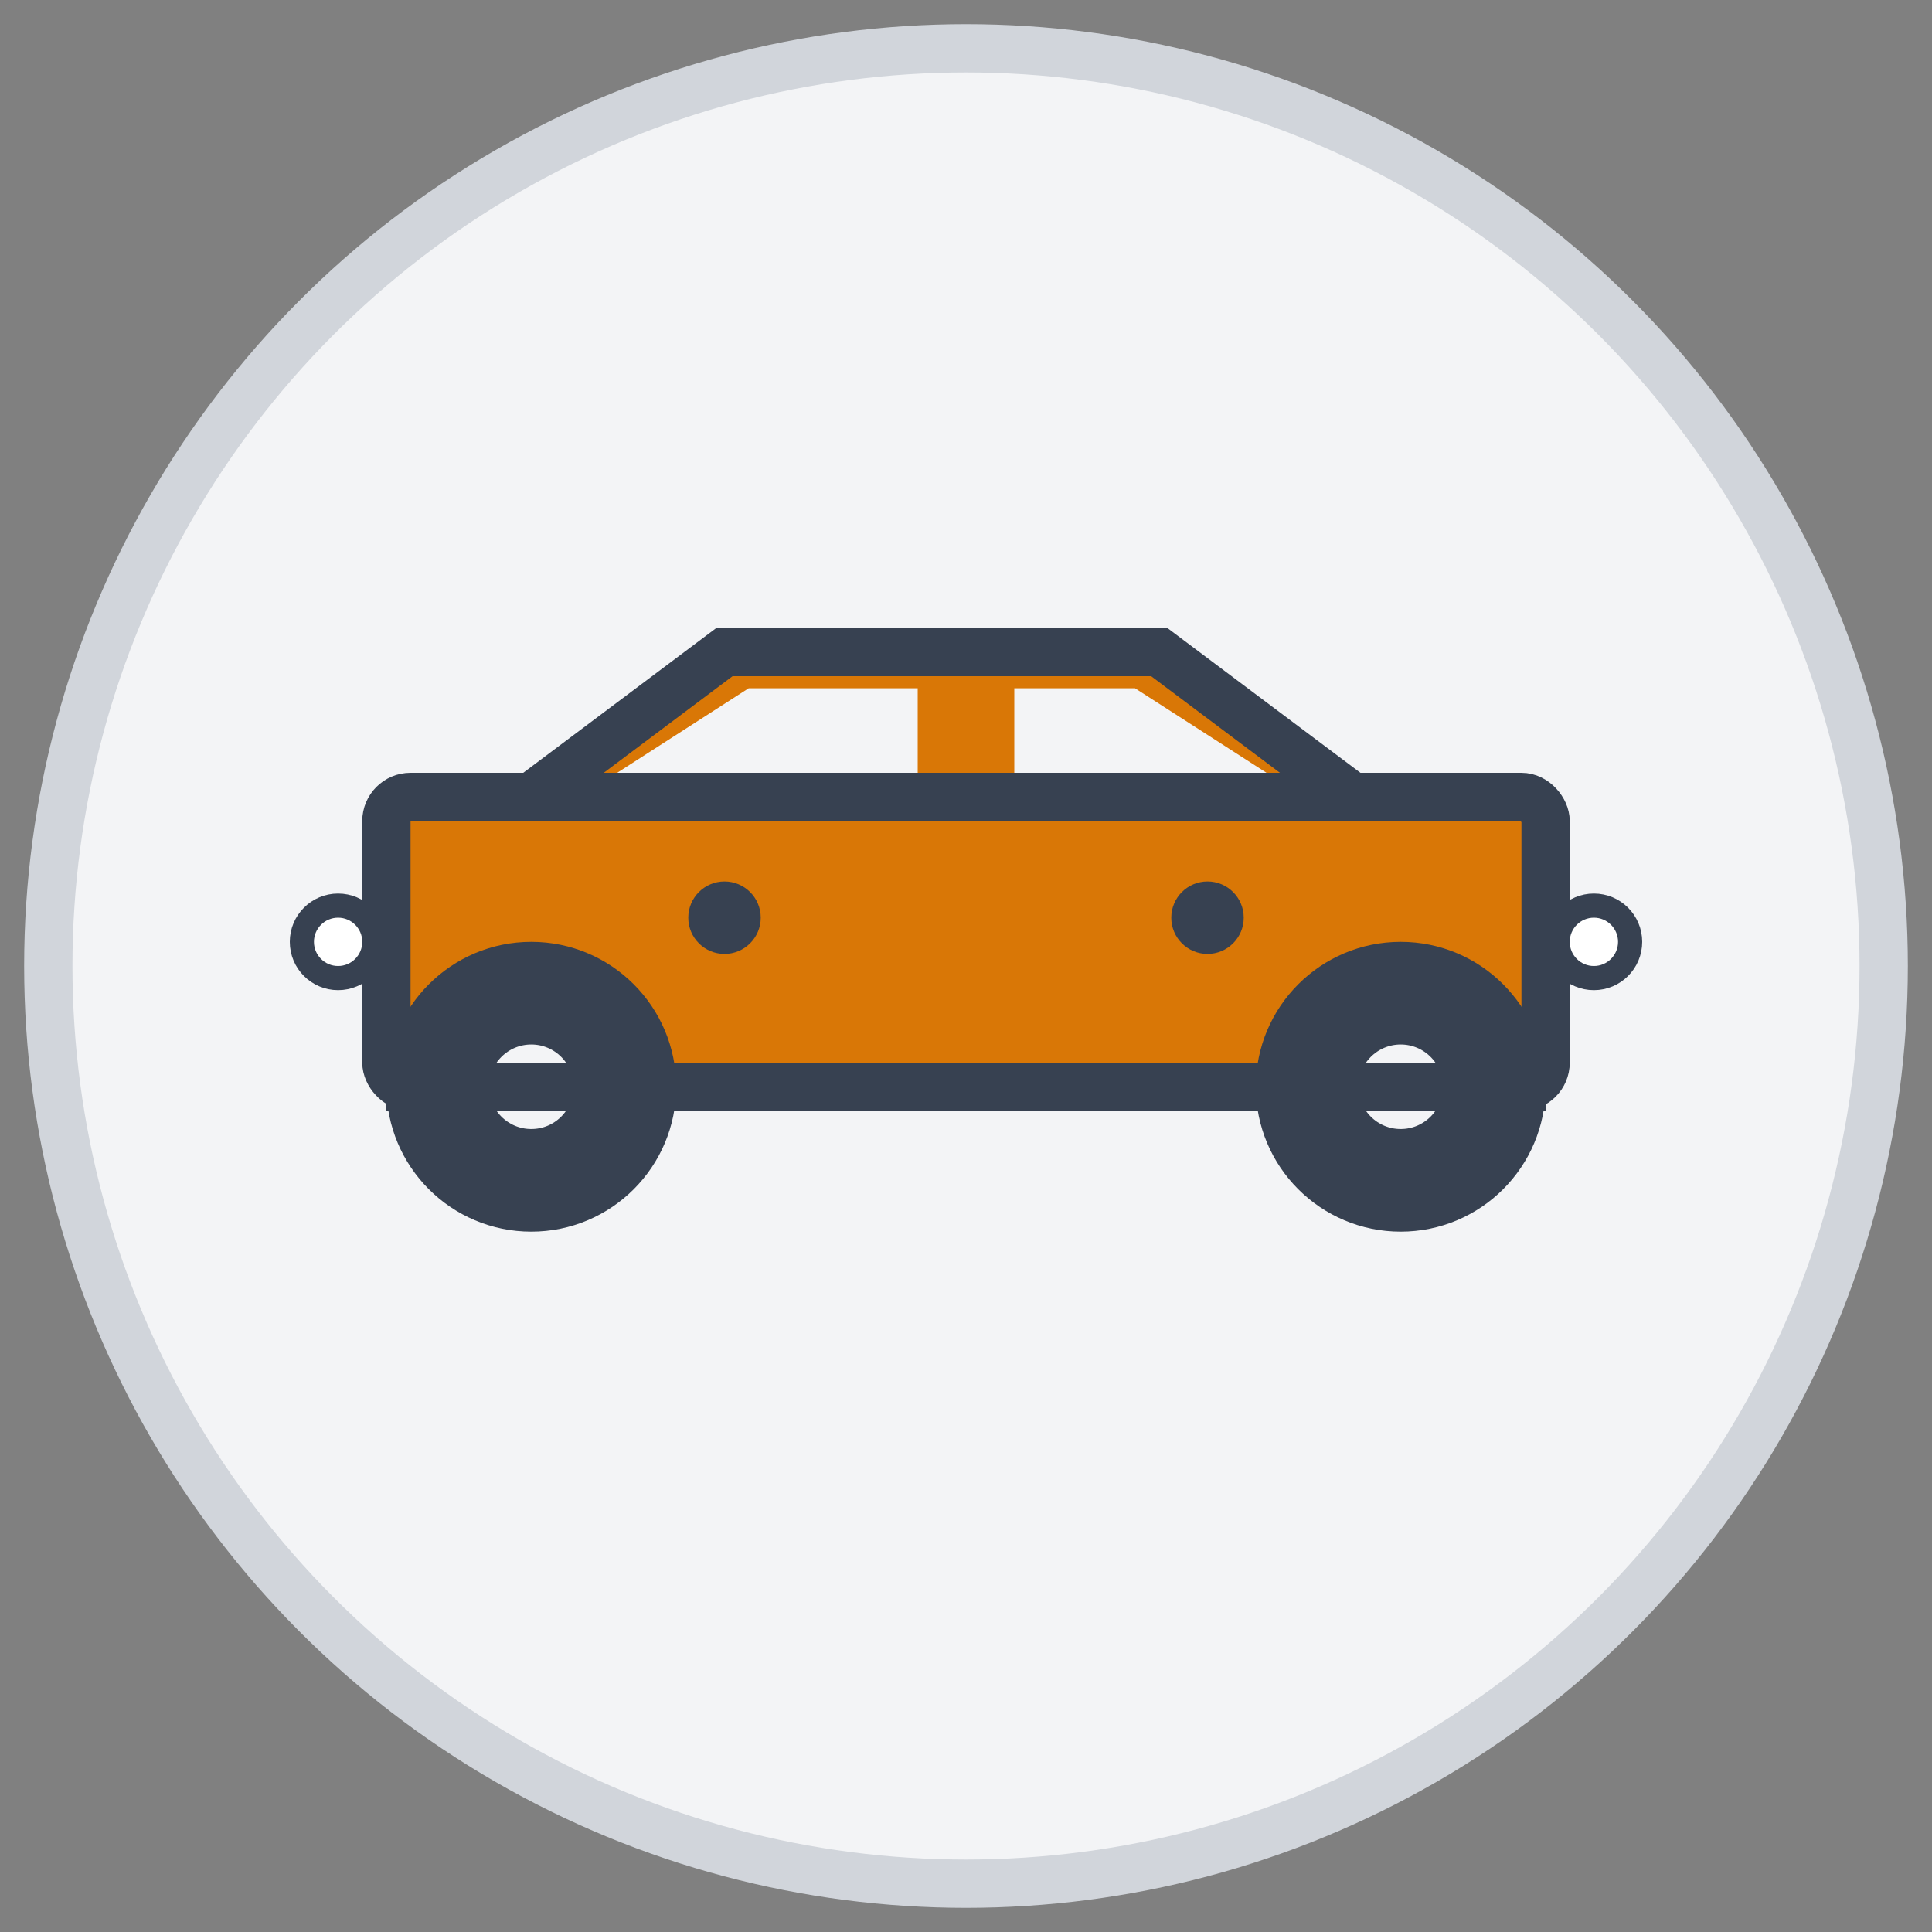
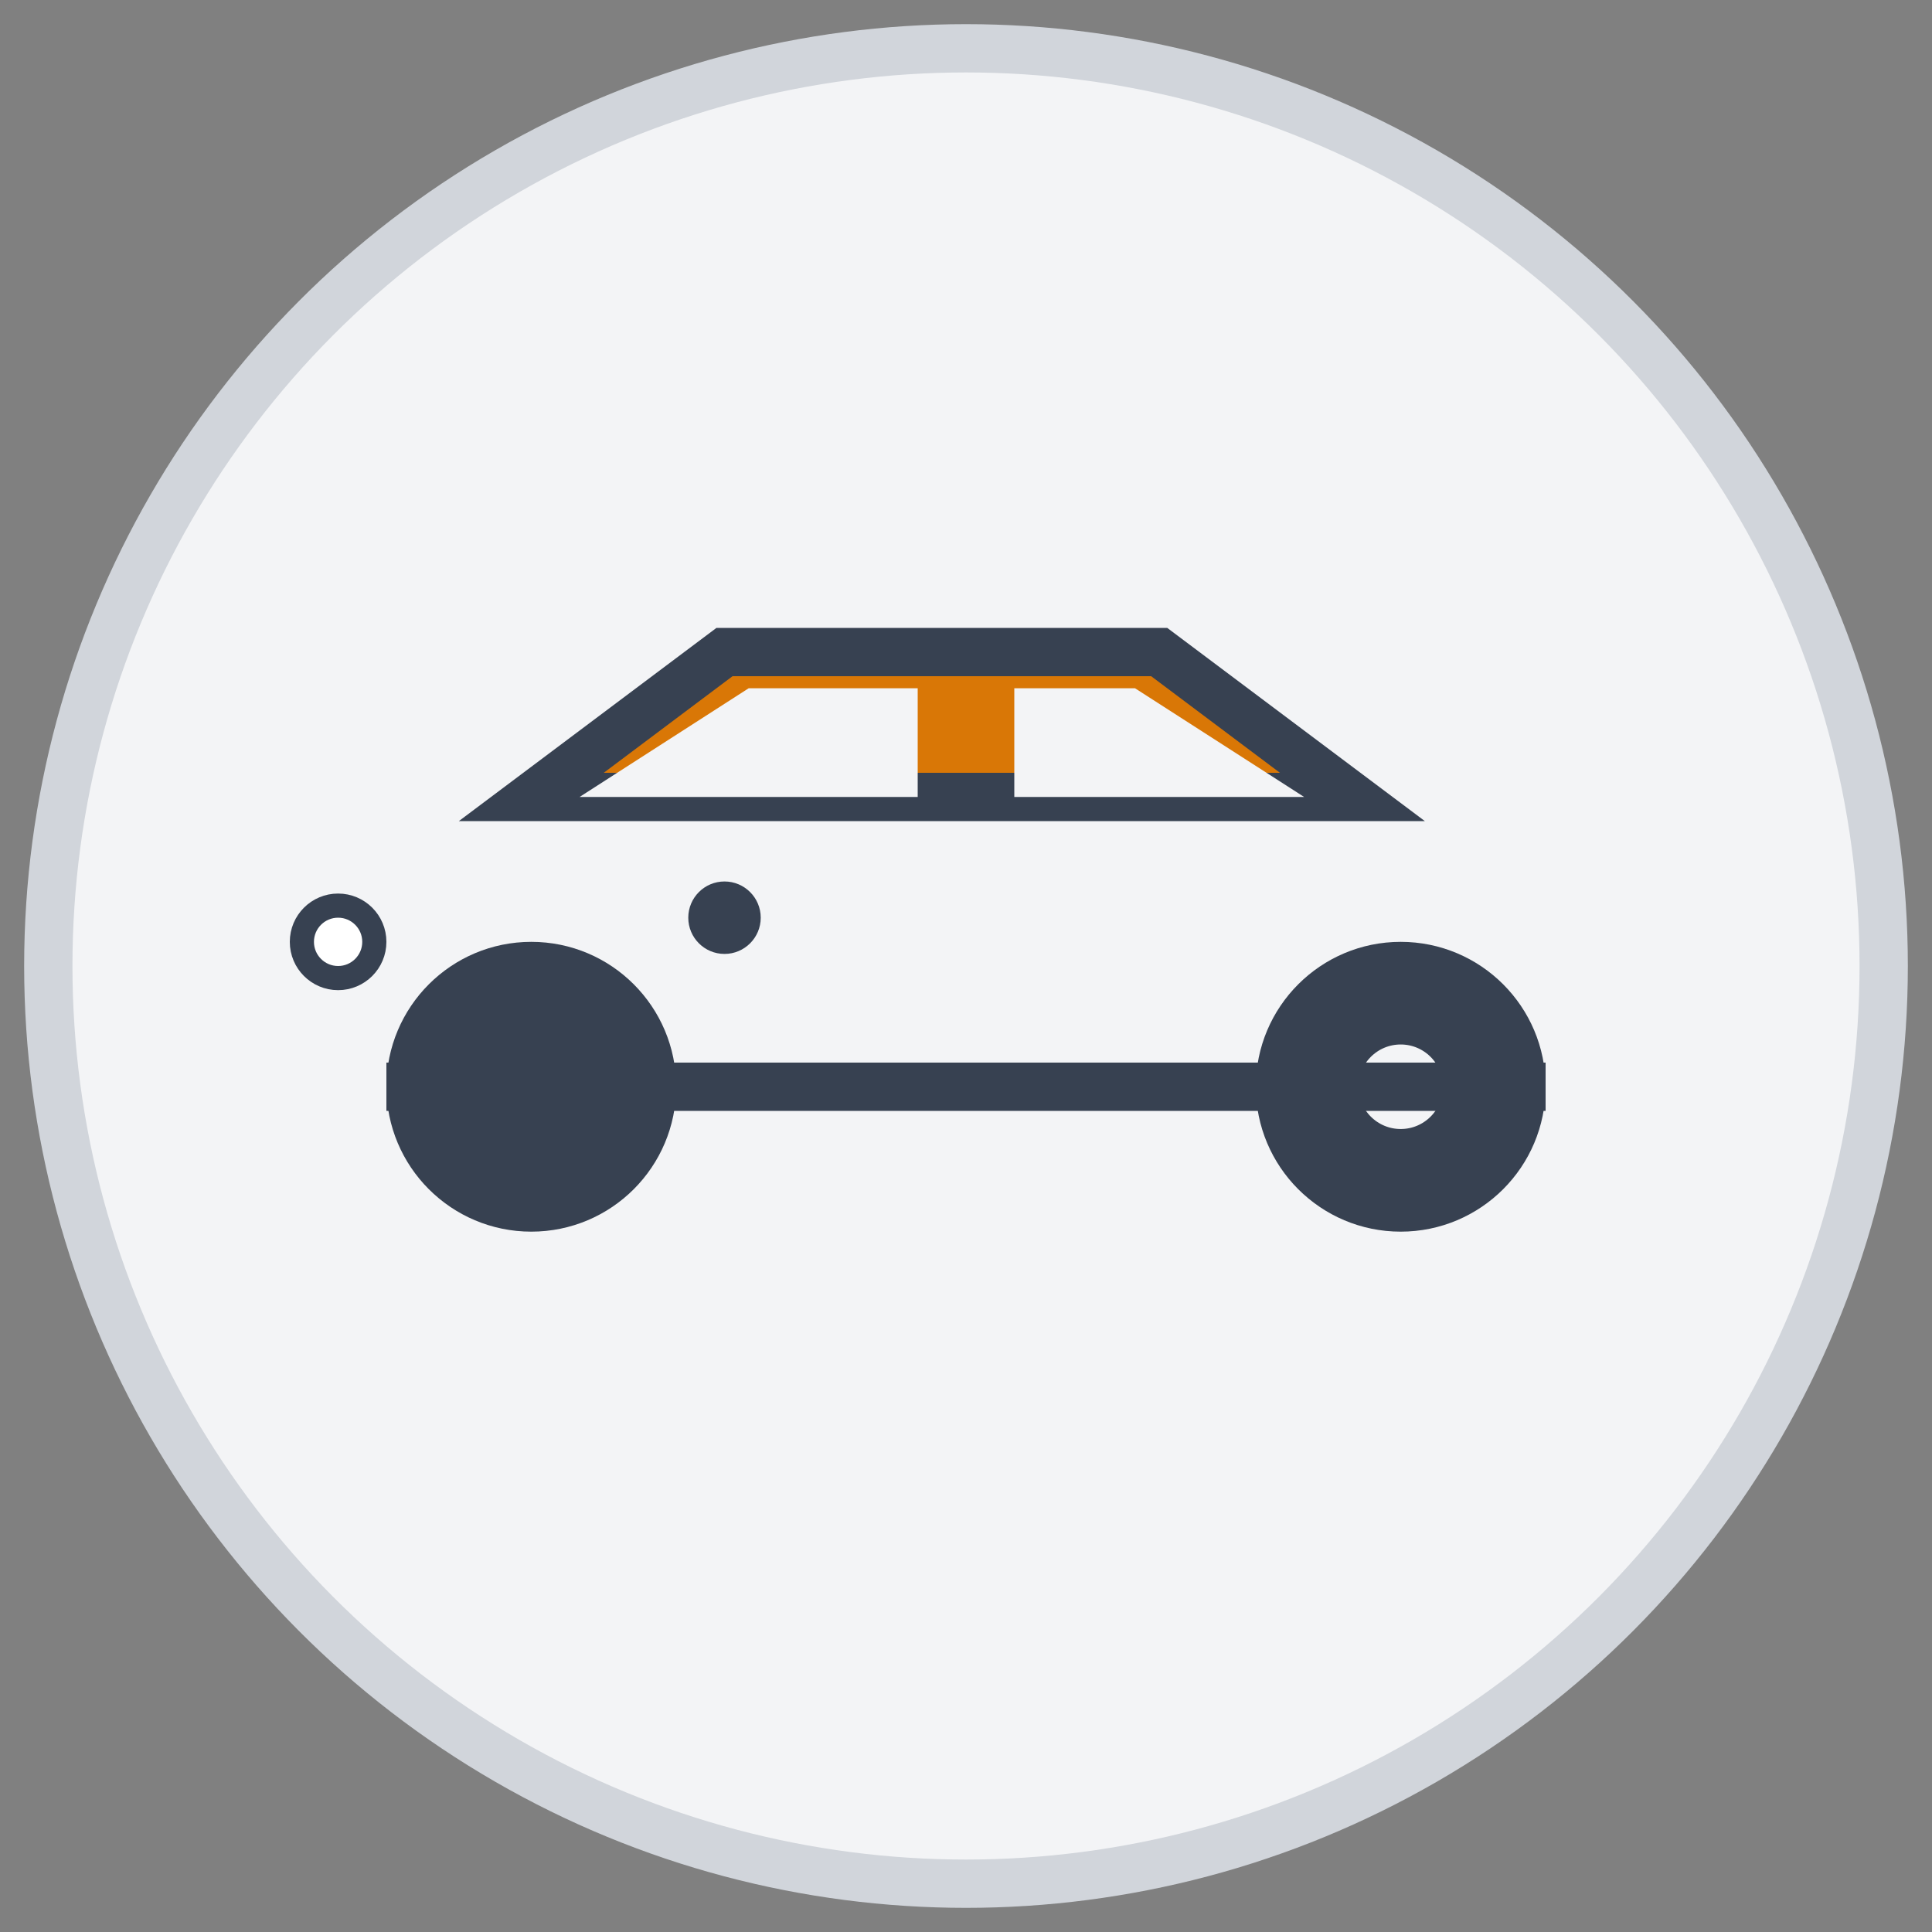
<svg xmlns="http://www.w3.org/2000/svg" width="80" height="80" viewBox="0 0 80 80" fill="none">
  <rect x="0" y="0" width="80" height="80" fill="#808080" stroke="none" />
  <circle cx="40" cy="40" r="38" fill="#F3F4F6" stroke="#D1D5DB" stroke-width="2" />
  <g transform="translate(10, 25)">
    <path d="M 12 8 L 20 2 L 38 2 L 46 8 Z" fill="#d97706" stroke="#374151" stroke-width="2" />
    <path d="M 14 8 L 21 3.5 L 28 3.5 L 28 8 Z" fill="#F3F4F6" />
    <path d="M 32 8 L 32 3.5 L 37 3.5 L 44 8 Z" fill="#F3F4F6" />
-     <rect x="6" y="8" width="48" height="12" fill="#d97706" stroke="#374151" stroke-width="2" rx="1" />
    <circle cx="20" cy="13" r="1.5" fill="#374151" />
-     <circle cx="40" cy="13" r="1.5" fill="#374151" />
    <g transform="translate(12, 20)">
      <circle cx="0" cy="0" r="5" fill="#374151" stroke="#374151" stroke-width="2" />
-       <circle cx="0" cy="0" r="2.5" fill="#F3F4F6" stroke="#374151" stroke-width="1.5" />
    </g>
    <g transform="translate(48, 20)">
      <circle cx="0" cy="0" r="5" fill="#374151" stroke="#374151" stroke-width="2" />
      <circle cx="0" cy="0" r="2.5" fill="#F3F4F6" stroke="#374151" stroke-width="1.5" />
    </g>
    <line x1="6" y1="20" x2="54" y2="20" stroke="#374151" stroke-width="2" />
    <circle cx="4" cy="14" r="1.5" fill="#ffffff" stroke="#374151" stroke-width="1" />
-     <circle cx="56" cy="14" r="1.5" fill="#ffffff" stroke="#374151" stroke-width="1" />
  </g>
</svg>